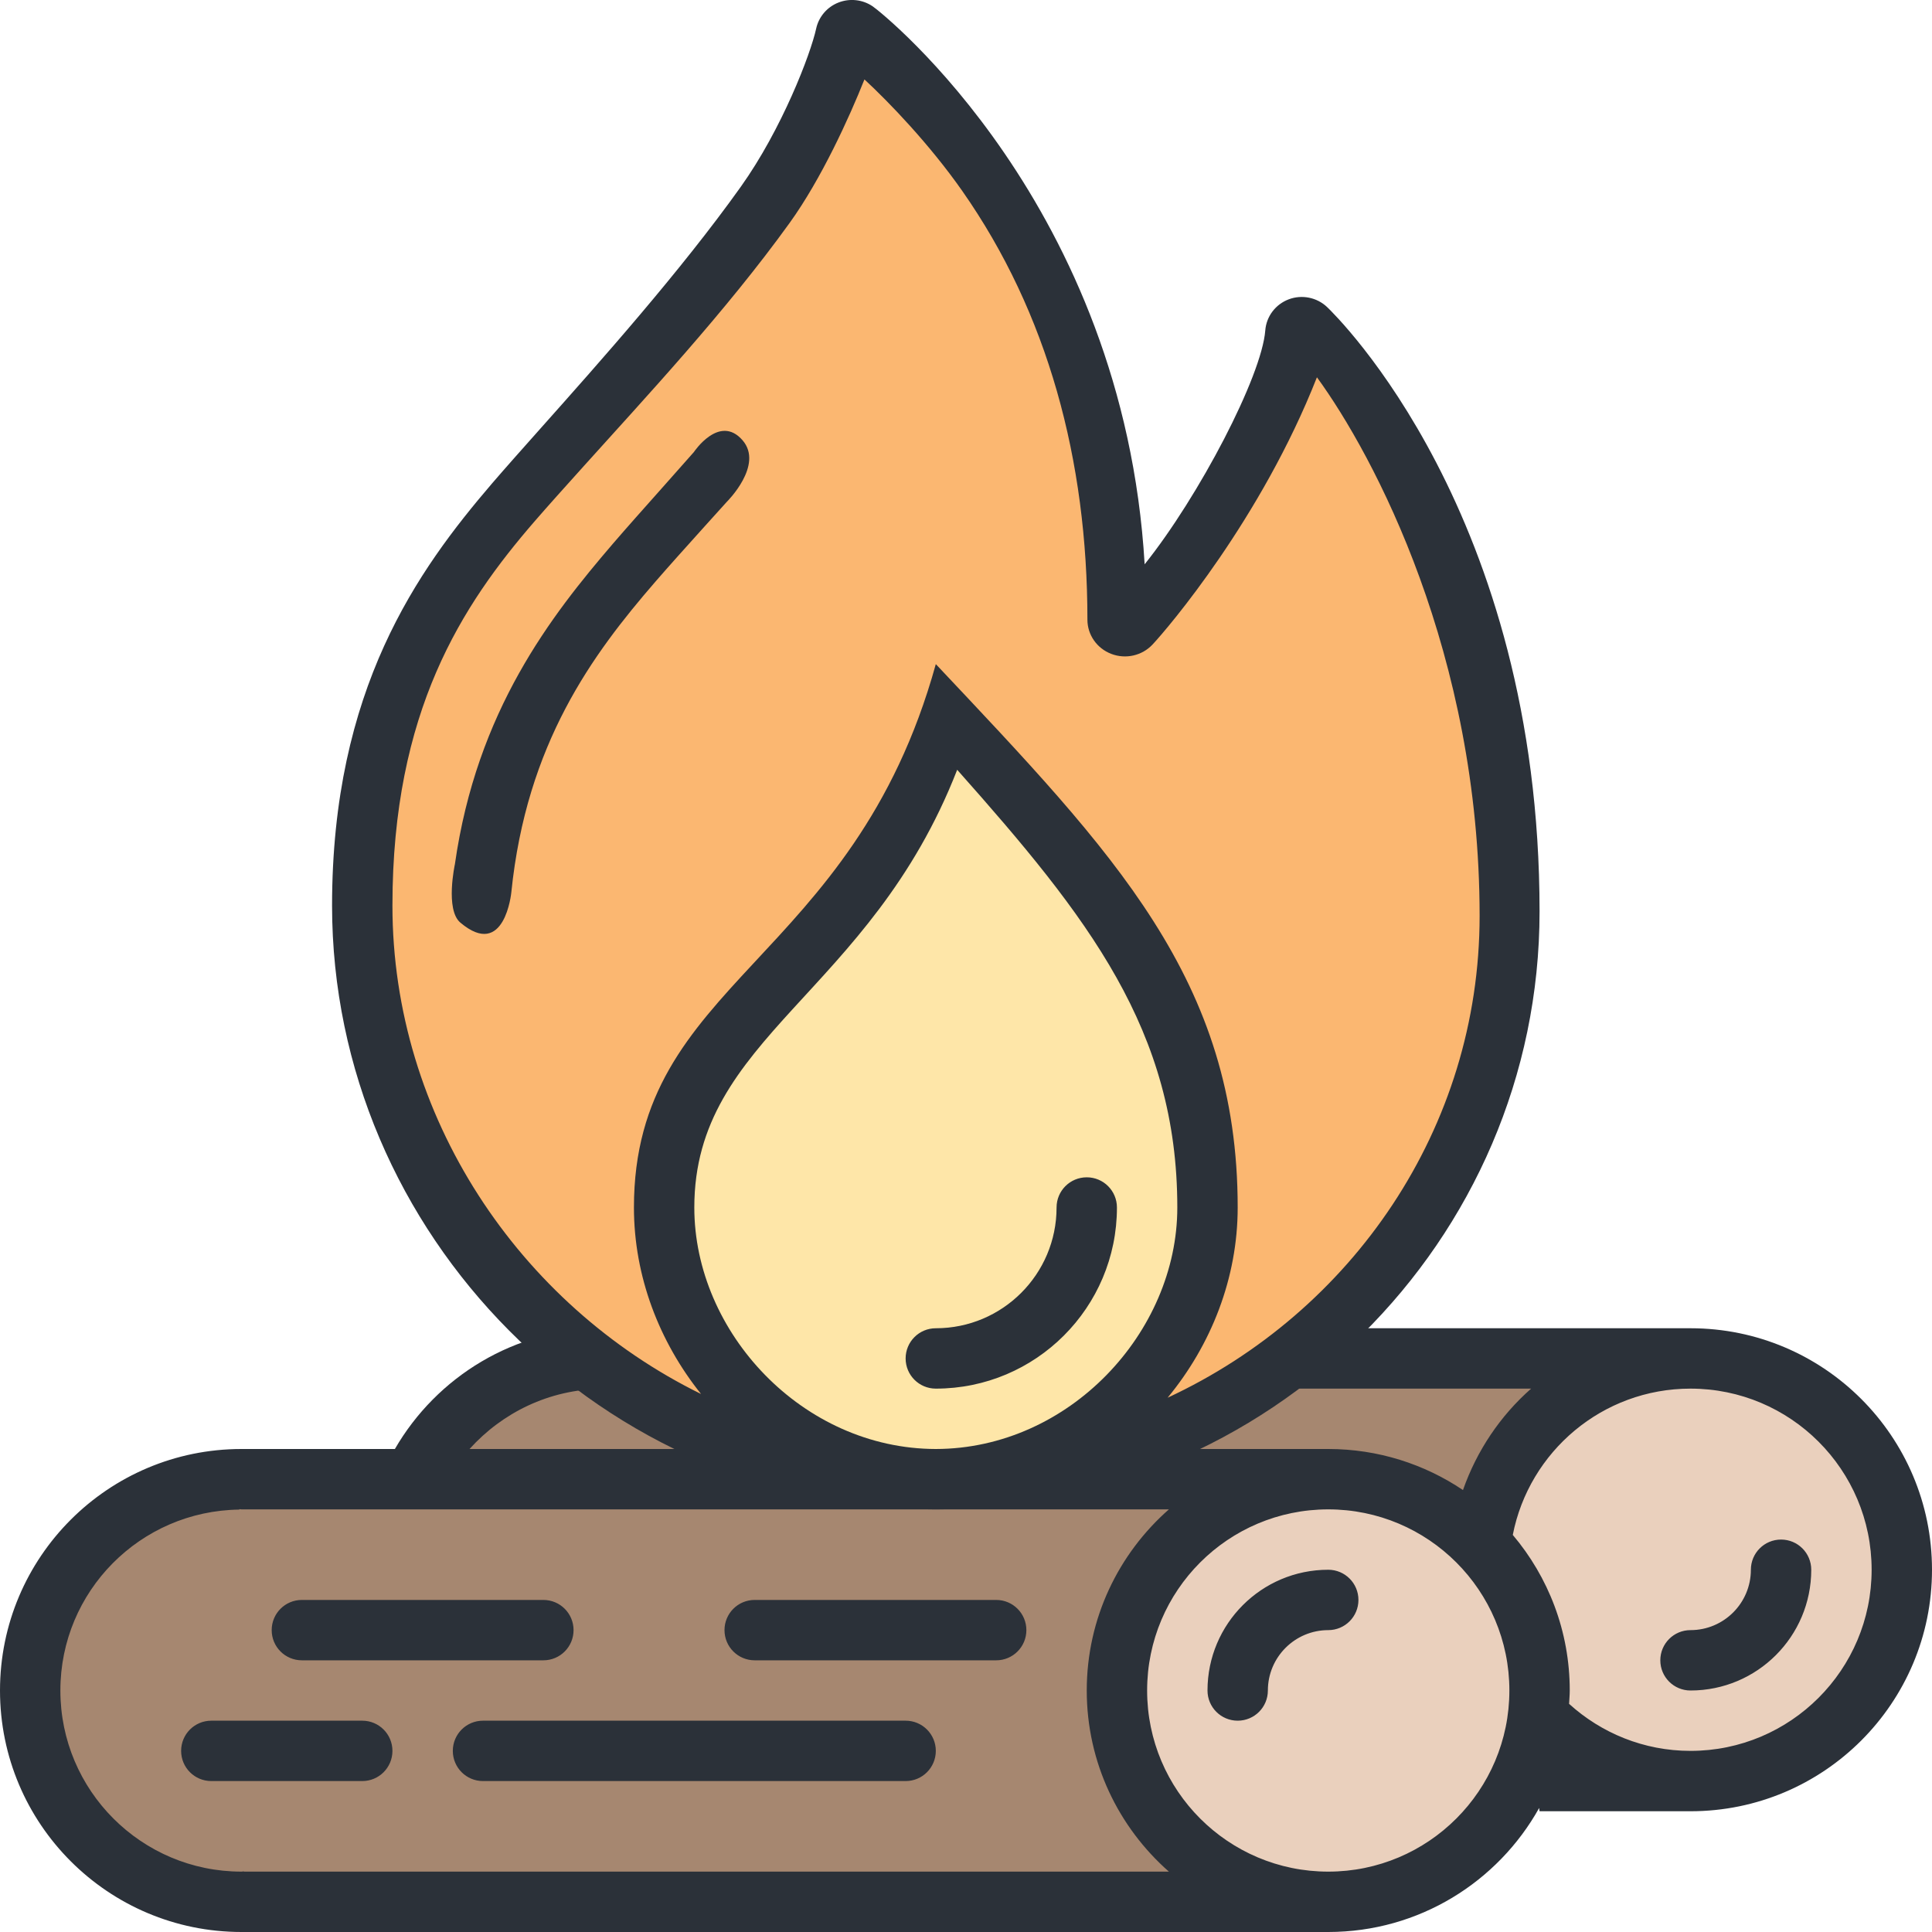
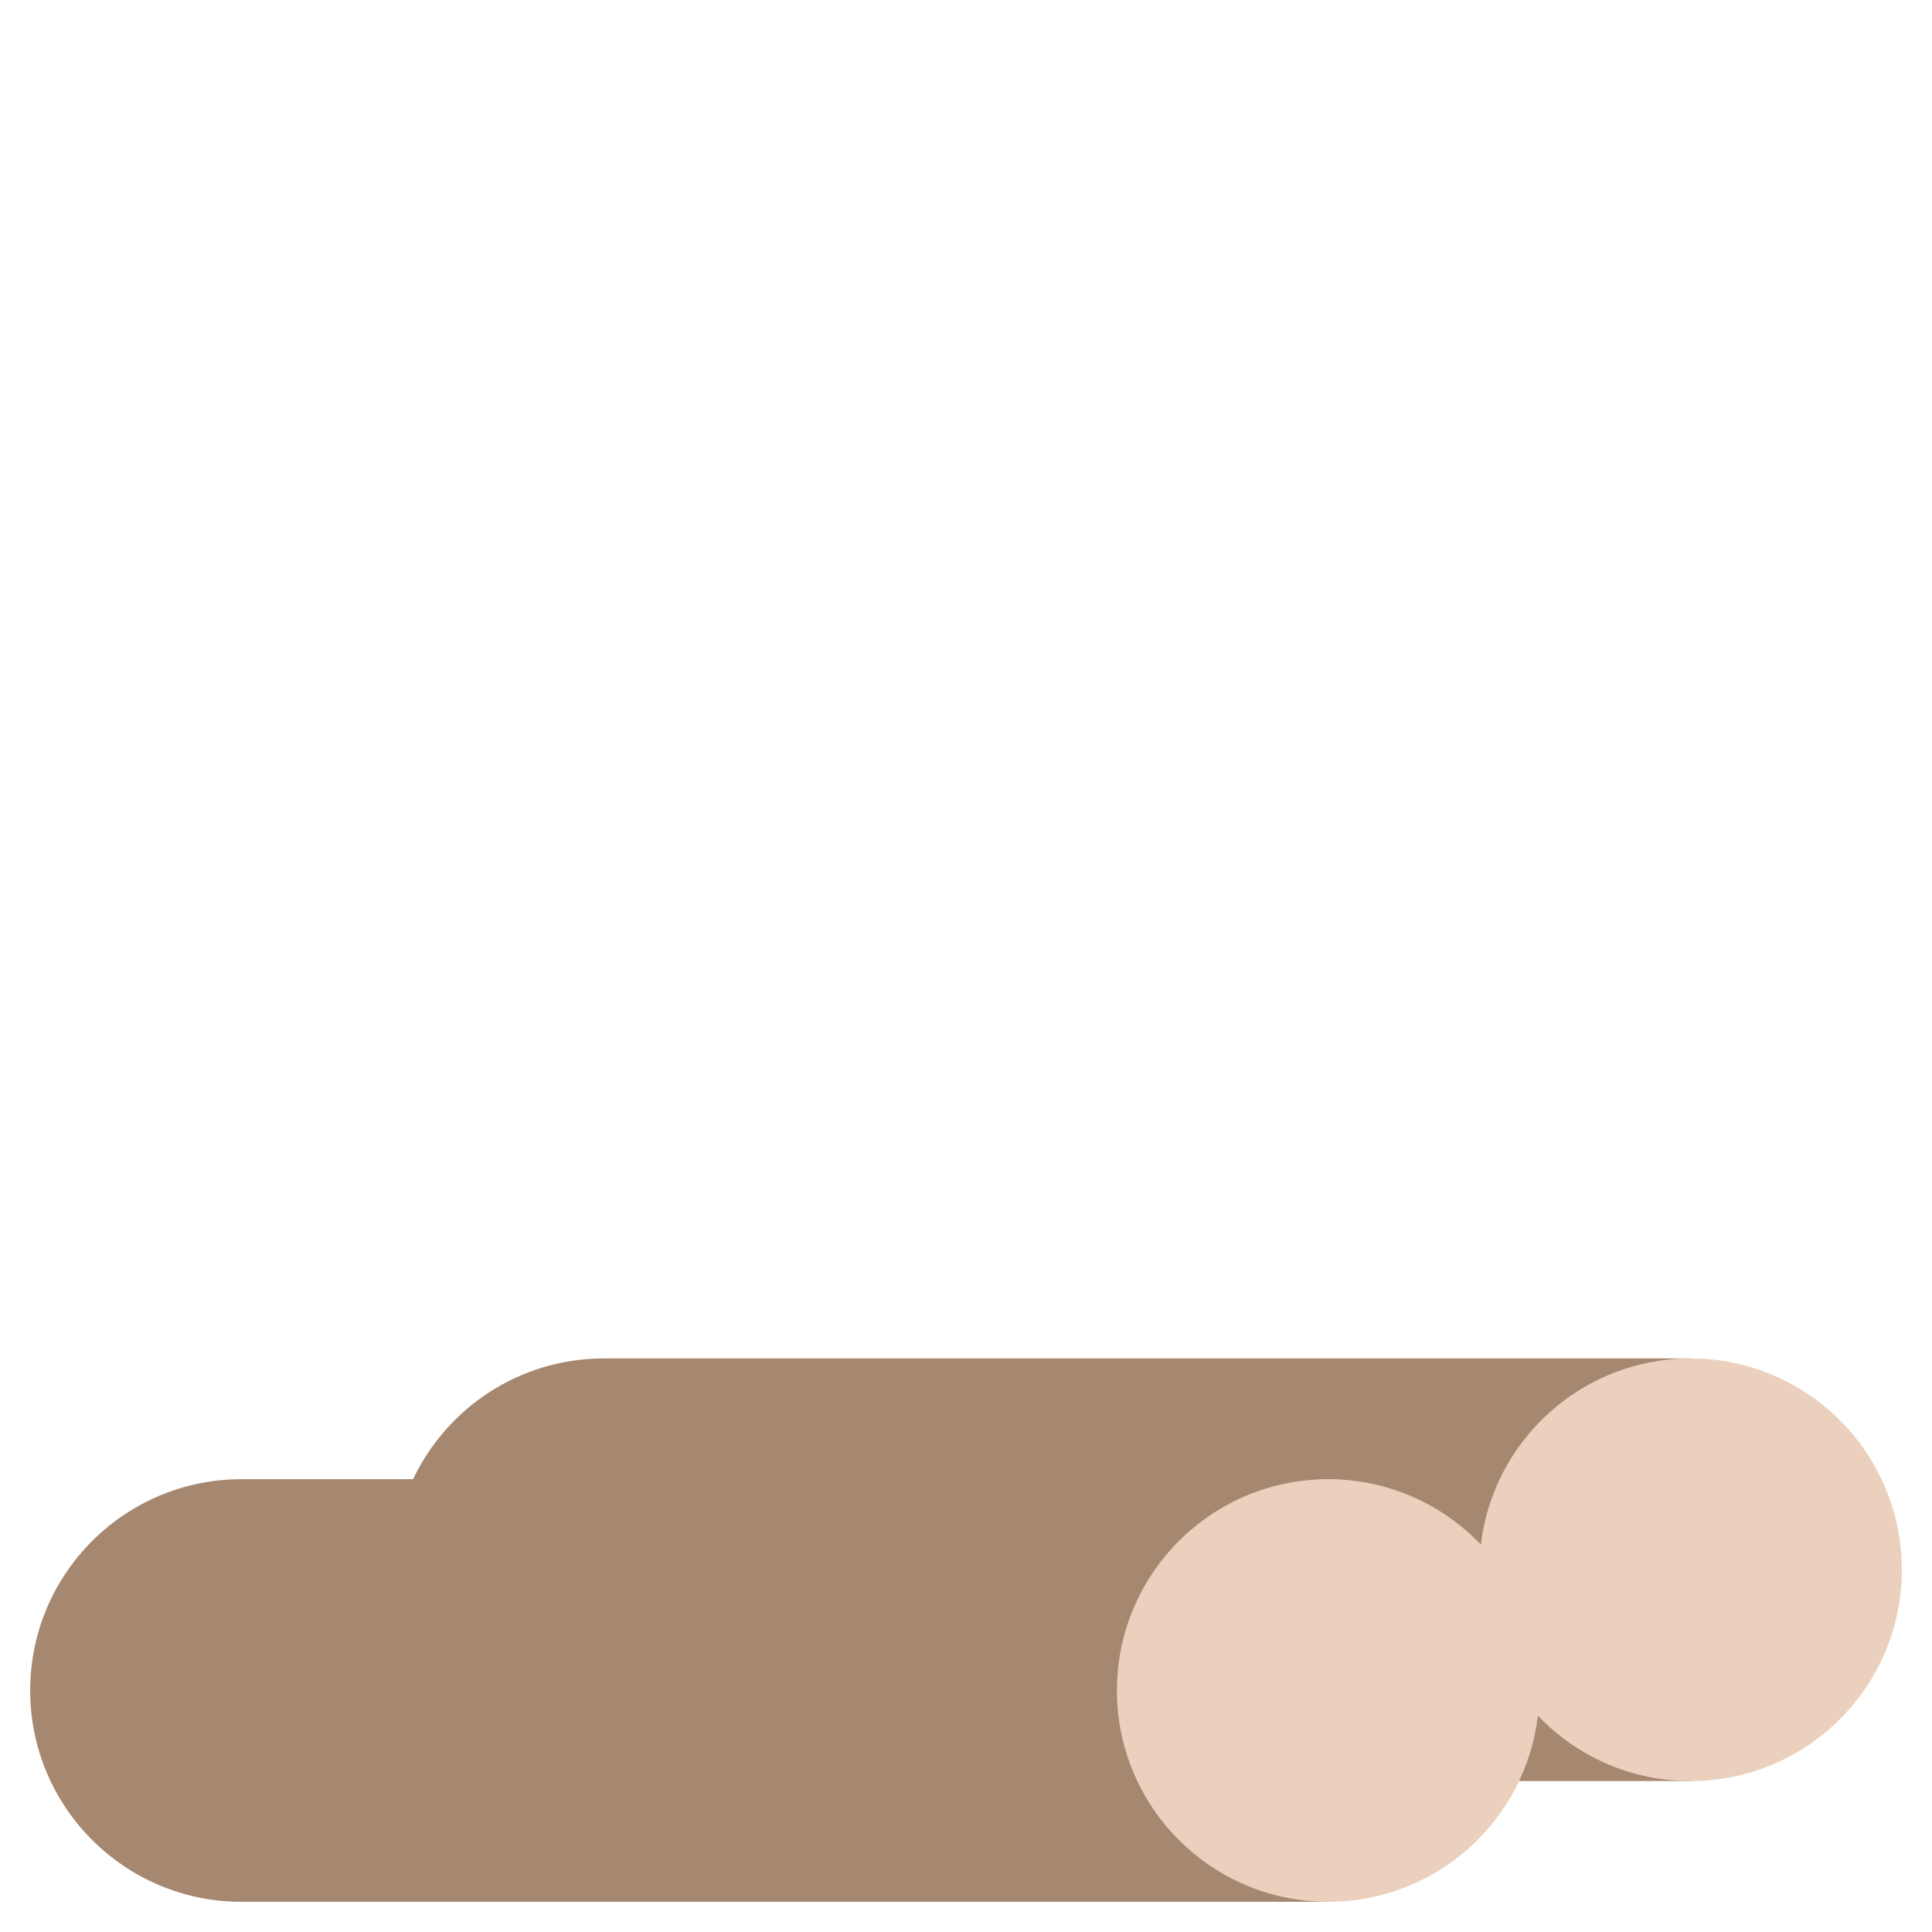
<svg xmlns="http://www.w3.org/2000/svg" version="1.1" id="Layer_1" x="0px" y="0px" width="64px" height="64px" viewBox="0 0 64 64" enable-background="new 0 0 64 64" xml:space="preserve">
  <g id="Ellipse_22">
    <g>
      <path fill="#A68770" d="M56,45H20c-2.791,0-5.193,1.637-6.317,4H8c-3.866,0-7,3.134-7,7s3.134,7,7,7h36v-4h12V45z" />
    </g>
  </g>
  <g id="Ellipse_22_1_">
    <g>
      <path fill="#EAD0BD" d="M56,45c-3.583,0-6.532,2.693-6.945,6.165C47.78,49.833,45.989,49,44,49c-3.866,0-7,3.134-7,7s3.134,7,7,7    c3.583,0,6.532-2.693,6.945-6.165C52.22,58.167,54.011,59,56,59c3.866,0,7-3.134,7-7S59.866,45,56,45z" />
    </g>
  </g>
  <g id="Ellipse_21">
    <g>
-       <path fill="#2B3139" d="M10,55h8c0.553,0,1-0.447,1-1s-0.447-1-1-1h-8c-0.553,0-1,0.447-1,1S9.447,55,10,55z M30,57H16    c-0.553,0-1,0.447-1,1s0.447,1,1,1h14c0.553,0,1-0.447,1-1S30.553,57,30,57z M33,53h-8c-0.553,0-1,0.447-1,1s0.447,1,1,1h8    c0.553,0,1-0.447,1-1S33.553,53,33,53z M12,57H7c-0.553,0-1,0.447-1,1s0.447,1,1,1h5c0.553,0,1-0.447,1-1S12.553,57,12,57z M44,52    c-2.209,0-4,1.791-4,4c0,0.553,0.447,1,1,1s1-0.447,1-1c0-1.104,0.896-2,2-2c0.553,0,1-0.447,1-1S44.553,52,44,52z M59,51    c-0.553,0-1,0.447-1,1c0,1.104-0.896,2-2,2c-0.553,0-1,0.447-1,1s0.447,1,1,1c2.209,0,4-1.791,4-4C60,51.447,59.553,51,59,51z     M56,44H20c-2.959,0-5.536,1.611-6.919,4H8c-4.418,0-8,3.582-8,8s3.582,8,8,8h36c3.005,0,5.62-1.659,6.987-4.109    C50.994,59.928,50.99,59.962,51,60h5c4.418,0,8-3.582,8-8S60.418,44,56,44z M19.928,46.007c0.001-0.005,0.002-0.009,0.004-0.014    C19.954,45.994,19.977,46,20,46h30.721c-1.02,0.897-1.8,2.053-2.258,3.36C47.188,48.502,45.652,48,44,48H15.554    C16.636,46.799,18.187,46.028,19.928,46.007z M8.081,62c0-0.003-0.001-0.005-0.002-0.008C8.053,61.992,8.027,62,8,62    c-3.313,0-6-2.687-6-6c0-3.289,2.648-5.953,5.928-5.993c0.001-0.005,0.002-0.009,0.004-0.014C7.954,49.995,7.977,50,8,50h30.721    C37.056,51.466,36,53.607,36,56s1.056,4.534,2.721,6H8.081z M44,62c-3.313,0-6-2.687-6-6s2.687-6,6-6s6,2.687,6,6S47.313,62,44,62    z M56,58c-1.55,0-2.958-0.593-4.022-1.558C51.985,56.295,52,56.149,52,56c0-1.965-0.711-3.762-1.887-5.154    C50.652,48.085,53.082,46,56,46c3.313,0,6,2.687,6,6S59.313,58,56,58z" />
-     </g>
+       </g>
  </g>
  <g id="Shape_1">
    <g>
-       <path fill="#FBB771" d="M43,11c-1.946,4.955-3.59,7.335-4,8c-0.242,0.391-2,2.004-2,1c0-0.625,0-0.47,0-1    c0-4.853-2.085-9.806-5.075-14.084c-1.145-1.638-2.562-3.113-3.421-3.909c-0.535,1.349-1.507,3.486-2.614,5.028    c-2.237,3.111-5.039,6.115-7.181,8.503c-0.679,0.755-1.275,1.42-1.743,1.961C14.438,19.426,12,23.136,12,29.959    c0,10.248,8.516,19.052,19,19.052s19.015-8.384,19.015-18.689C50.015,21.152,45.875,13.246,43,11z" />
-     </g>
+       </g>
  </g>
  <g id="Shape_1_1_">
    <g>
-       <path fill="#FEE6A8" d="M31.583,24.25C28.079,32.521,22,33.358,22,40.134c0,4.584,3.197,8.848,9,8.866c5.636,0,9-4.282,9-8.866    C40,33.997,35.605,28.222,31.583,24.25z" />
-     </g>
+       </g>
  </g>
  <g id="Shape_1_2_">
    <g>
-       <path fill="#2B3139" d="M43.962,10.172c-0.338-0.322-0.836-0.421-1.272-0.256c-0.438,0.166-0.74,0.566-0.776,1.029    c-0.116,1.519-2.193,5.495-3.996,7.748C37.219,6.823,29.264,0.451,28.909,0.21c-0.333-0.227-0.76-0.273-1.134-0.126    c-0.376,0.147-0.652,0.471-0.738,0.861C26.853,1.793,25.9,4.28,24.539,6.188c-1.992,2.794-4.654,5.782-6.598,7.965    c-0.638,0.717-1.2,1.348-1.641,1.861C13.833,18.894,11,22.828,11,30c0,10.868,8.972,20.001,20,20.001s20-8.886,20-19.808    C51,17.02,44.249,10.445,43.962,10.172z M31,48c-4.417-0.008-8-3.864-8-8c0-5.662,5.807-7.051,8.708-14.5    C36.052,30.387,39,34.129,39,40C39,44.136,35.417,47.992,31,48z M38.679,46.301C40.127,44.548,41,42.331,41,40    c0-7.542-4.096-11.731-9.99-17.99c-0.004,0.001-0.003,0.002-0.01,0.002C30.958,22.009,31.042,22,31,22    c-2.757,9.948-10,10.468-10,18c0,2.277,0.835,4.444,2.223,6.178C17.184,43.211,13,36.969,13,30c0-6.449,2.31-9.957,4.704-12.724    c0.443-0.512,1.009-1.141,1.651-1.854c2.029-2.257,4.684-5.097,6.803-8.038c1.05-1.458,1.97-3.479,2.478-4.753    c0.813,0.752,2.156,2.147,3.24,3.694c2.833,4.045,4.146,8.907,4.146,14.203c0,0.501,0.314,0.951,0.791,1.133    c0.478,0.183,1.019,0.06,1.366-0.31c0.506-0.539,3.603-4.168,5.446-8.853c1.895,2.597,5.389,9.176,5.389,17.843    C49.014,37.389,44.776,43.467,38.679,46.301z M36,39c-0.553,0-1,0.447-1,1c0,2.209-1.791,4-4,4c-0.553,0-1,0.447-1,1s0.447,1,1,1    c3.313,0,6-2.687,6-6C37,39.447,36.553,39,36,39z M22.984,14.977c-0.356,0.402-0.721,0.814-1.043,1.177    c-0.638,0.717-1.2,1.348-1.641,1.861c-2.047,2.388-4.507,5.531-5.231,10.613c0,0-0.328,1.505,0.181,1.935    c1.47,1.241,1.688-1,1.688-1c0.502-4.933,2.693-7.891,4.766-10.286c0.443-0.512,1.009-1.141,1.651-1.854    c0.227-0.253,0.484-0.536,0.725-0.803c0,0,1.232-1.217,0.516-2.038C23.83,13.703,22.984,14.977,22.984,14.977z" />
-     </g>
+       </g>
  </g>
</svg>